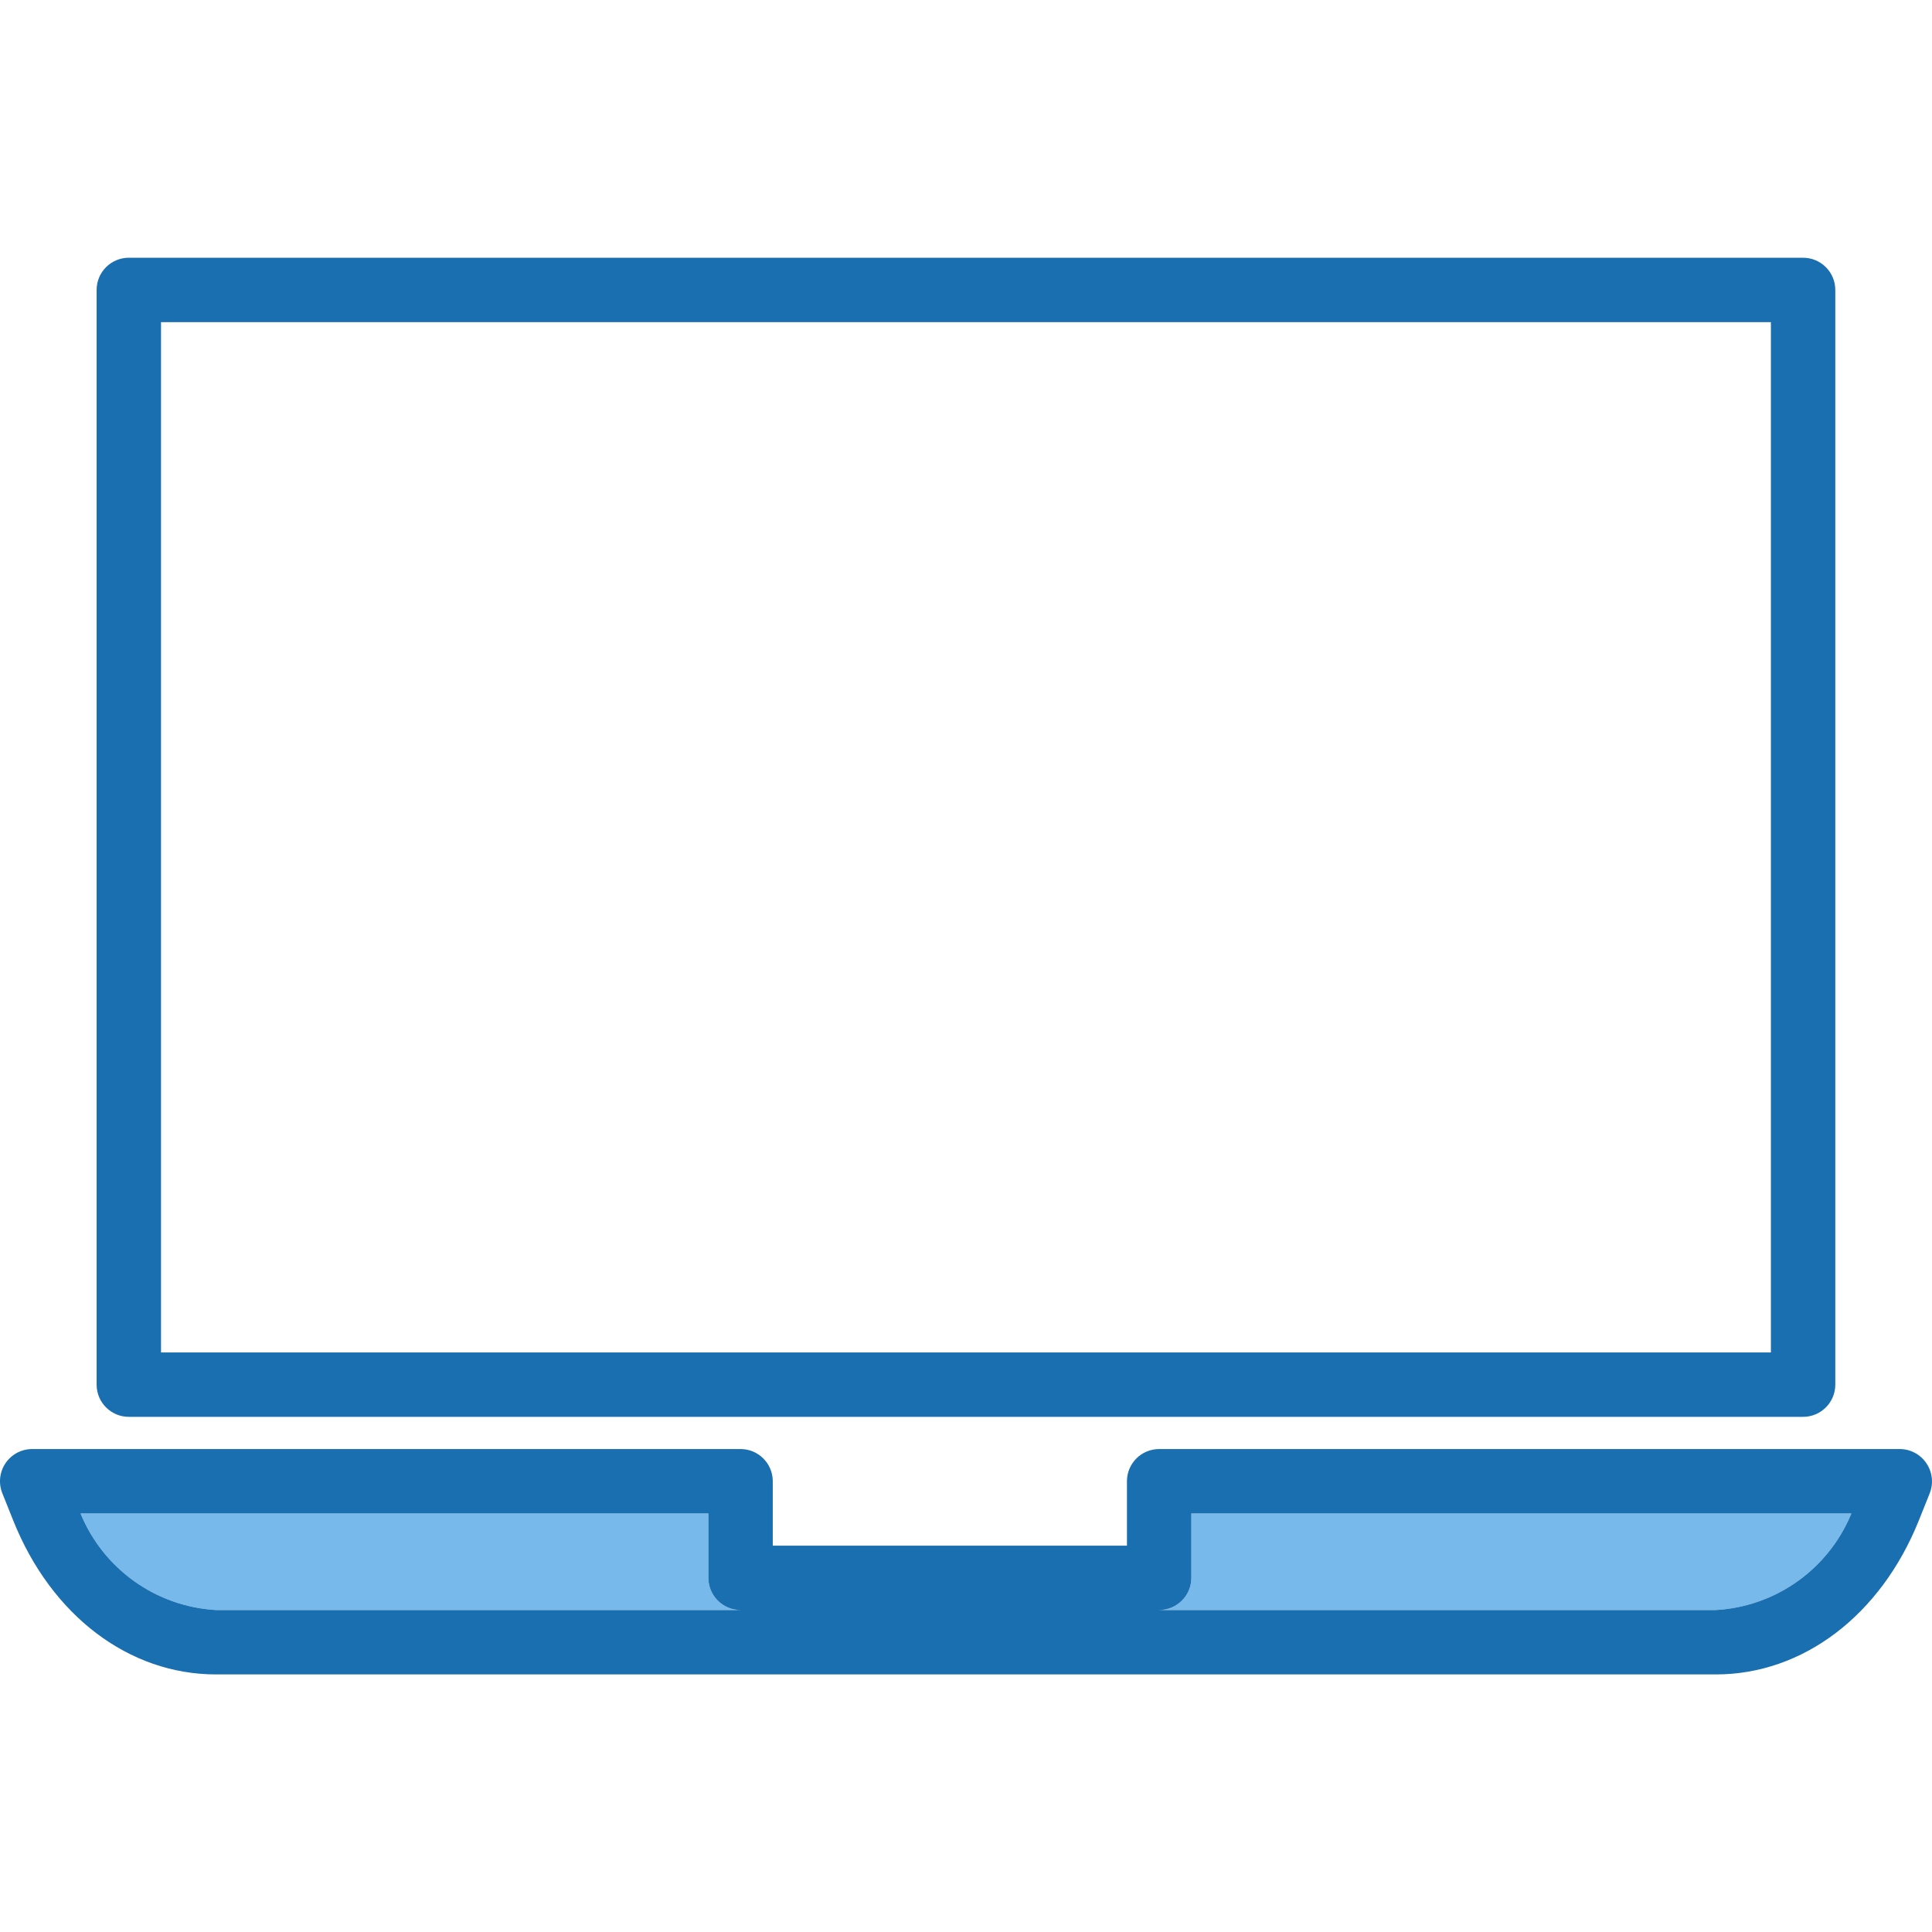
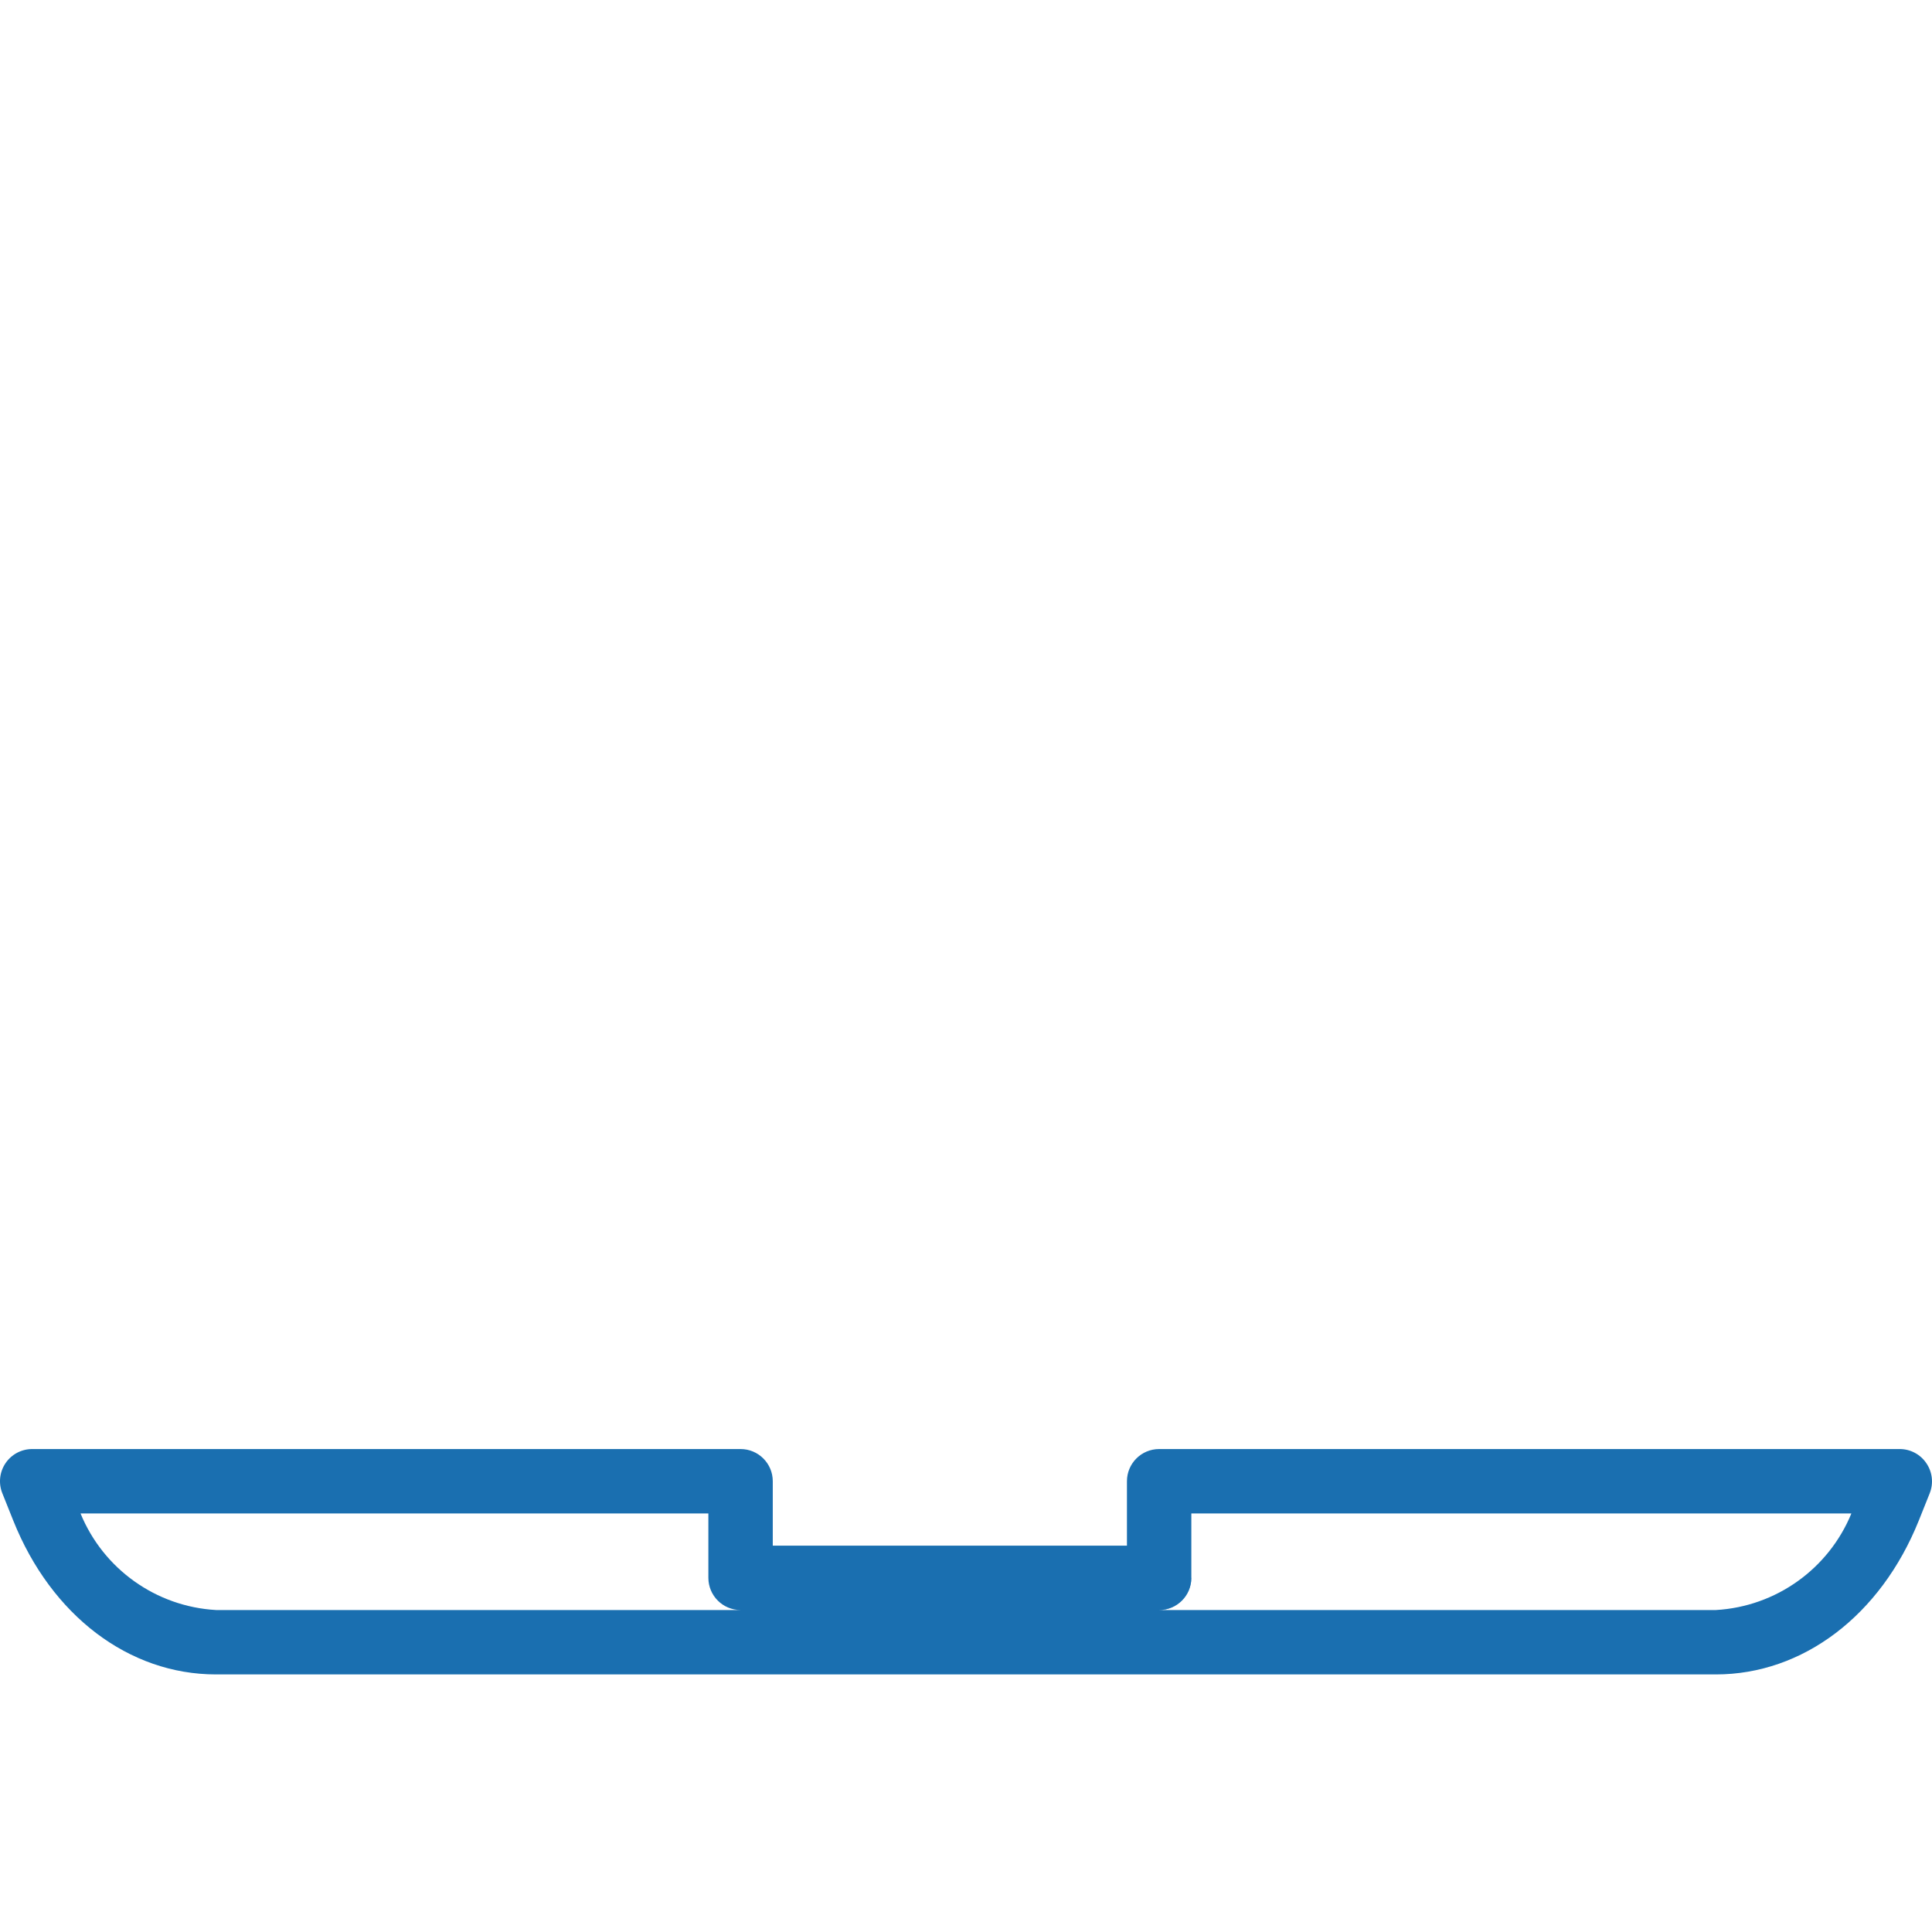
<svg xmlns="http://www.w3.org/2000/svg" height="480pt" viewBox="0 -64 480.036 480" width="480pt">
-   <path d="m296.008 328.02c0 4.418-3.582 8-8 8h138.336c14.902-.855 27.996-10.191 33.664-24h-164zm0 0" fill="#78b9eb" />
-   <path d="m176.008 328.02v-16h-156c5.664 13.809 18.75 23.145 33.656 24h130.344c-4.422 0-8-3.582-8-8zm0 0" fill="#78b9eb" />
+   <path d="m296.008 328.02c0 4.418-3.582 8-8 8h138.336h-164zm0 0" fill="#78b9eb" />
  <g fill="#1a6fb0">
    <path d="m478.629 299.531c-1.488-2.199-3.969-3.516-6.621-3.512h-184c-4.422 0-8 3.582-8 8v16h-88v-16c0-4.418-3.582-8-8-8h-176c-2.66-.004-5.145 1.312-6.633 3.512-1.488 2.199-1.789 4.996-.801 7.461l2.734 6.832c9.434 23.555 28.699 38.195 50.363 38.195h372.672c21.598 0 40.926-14.641 50.398-38.195l2.734-6.832c.977-2.473.66-5.27-.848-7.461zm-424.957 36.488c-14.906-.852-28-10.188-33.664-24h156v16c0 4.418 3.578 8 8 8zm372.672 0h-138.336c4.418 0 8-3.582 8-8v-16h164c-5.668 13.809-18.762 23.145-33.664 24zm0 0" />
-     <path d="m32.008 288.02h416c4.418 0 8-3.582 8-8v-272c0-4.418-3.582-8-8-8h-416c-4.422 0-8 3.582-8 8v272c0 4.418 3.578 8 8 8zm8-272h400v256h-400zm0 0" />
  </g>
</svg>